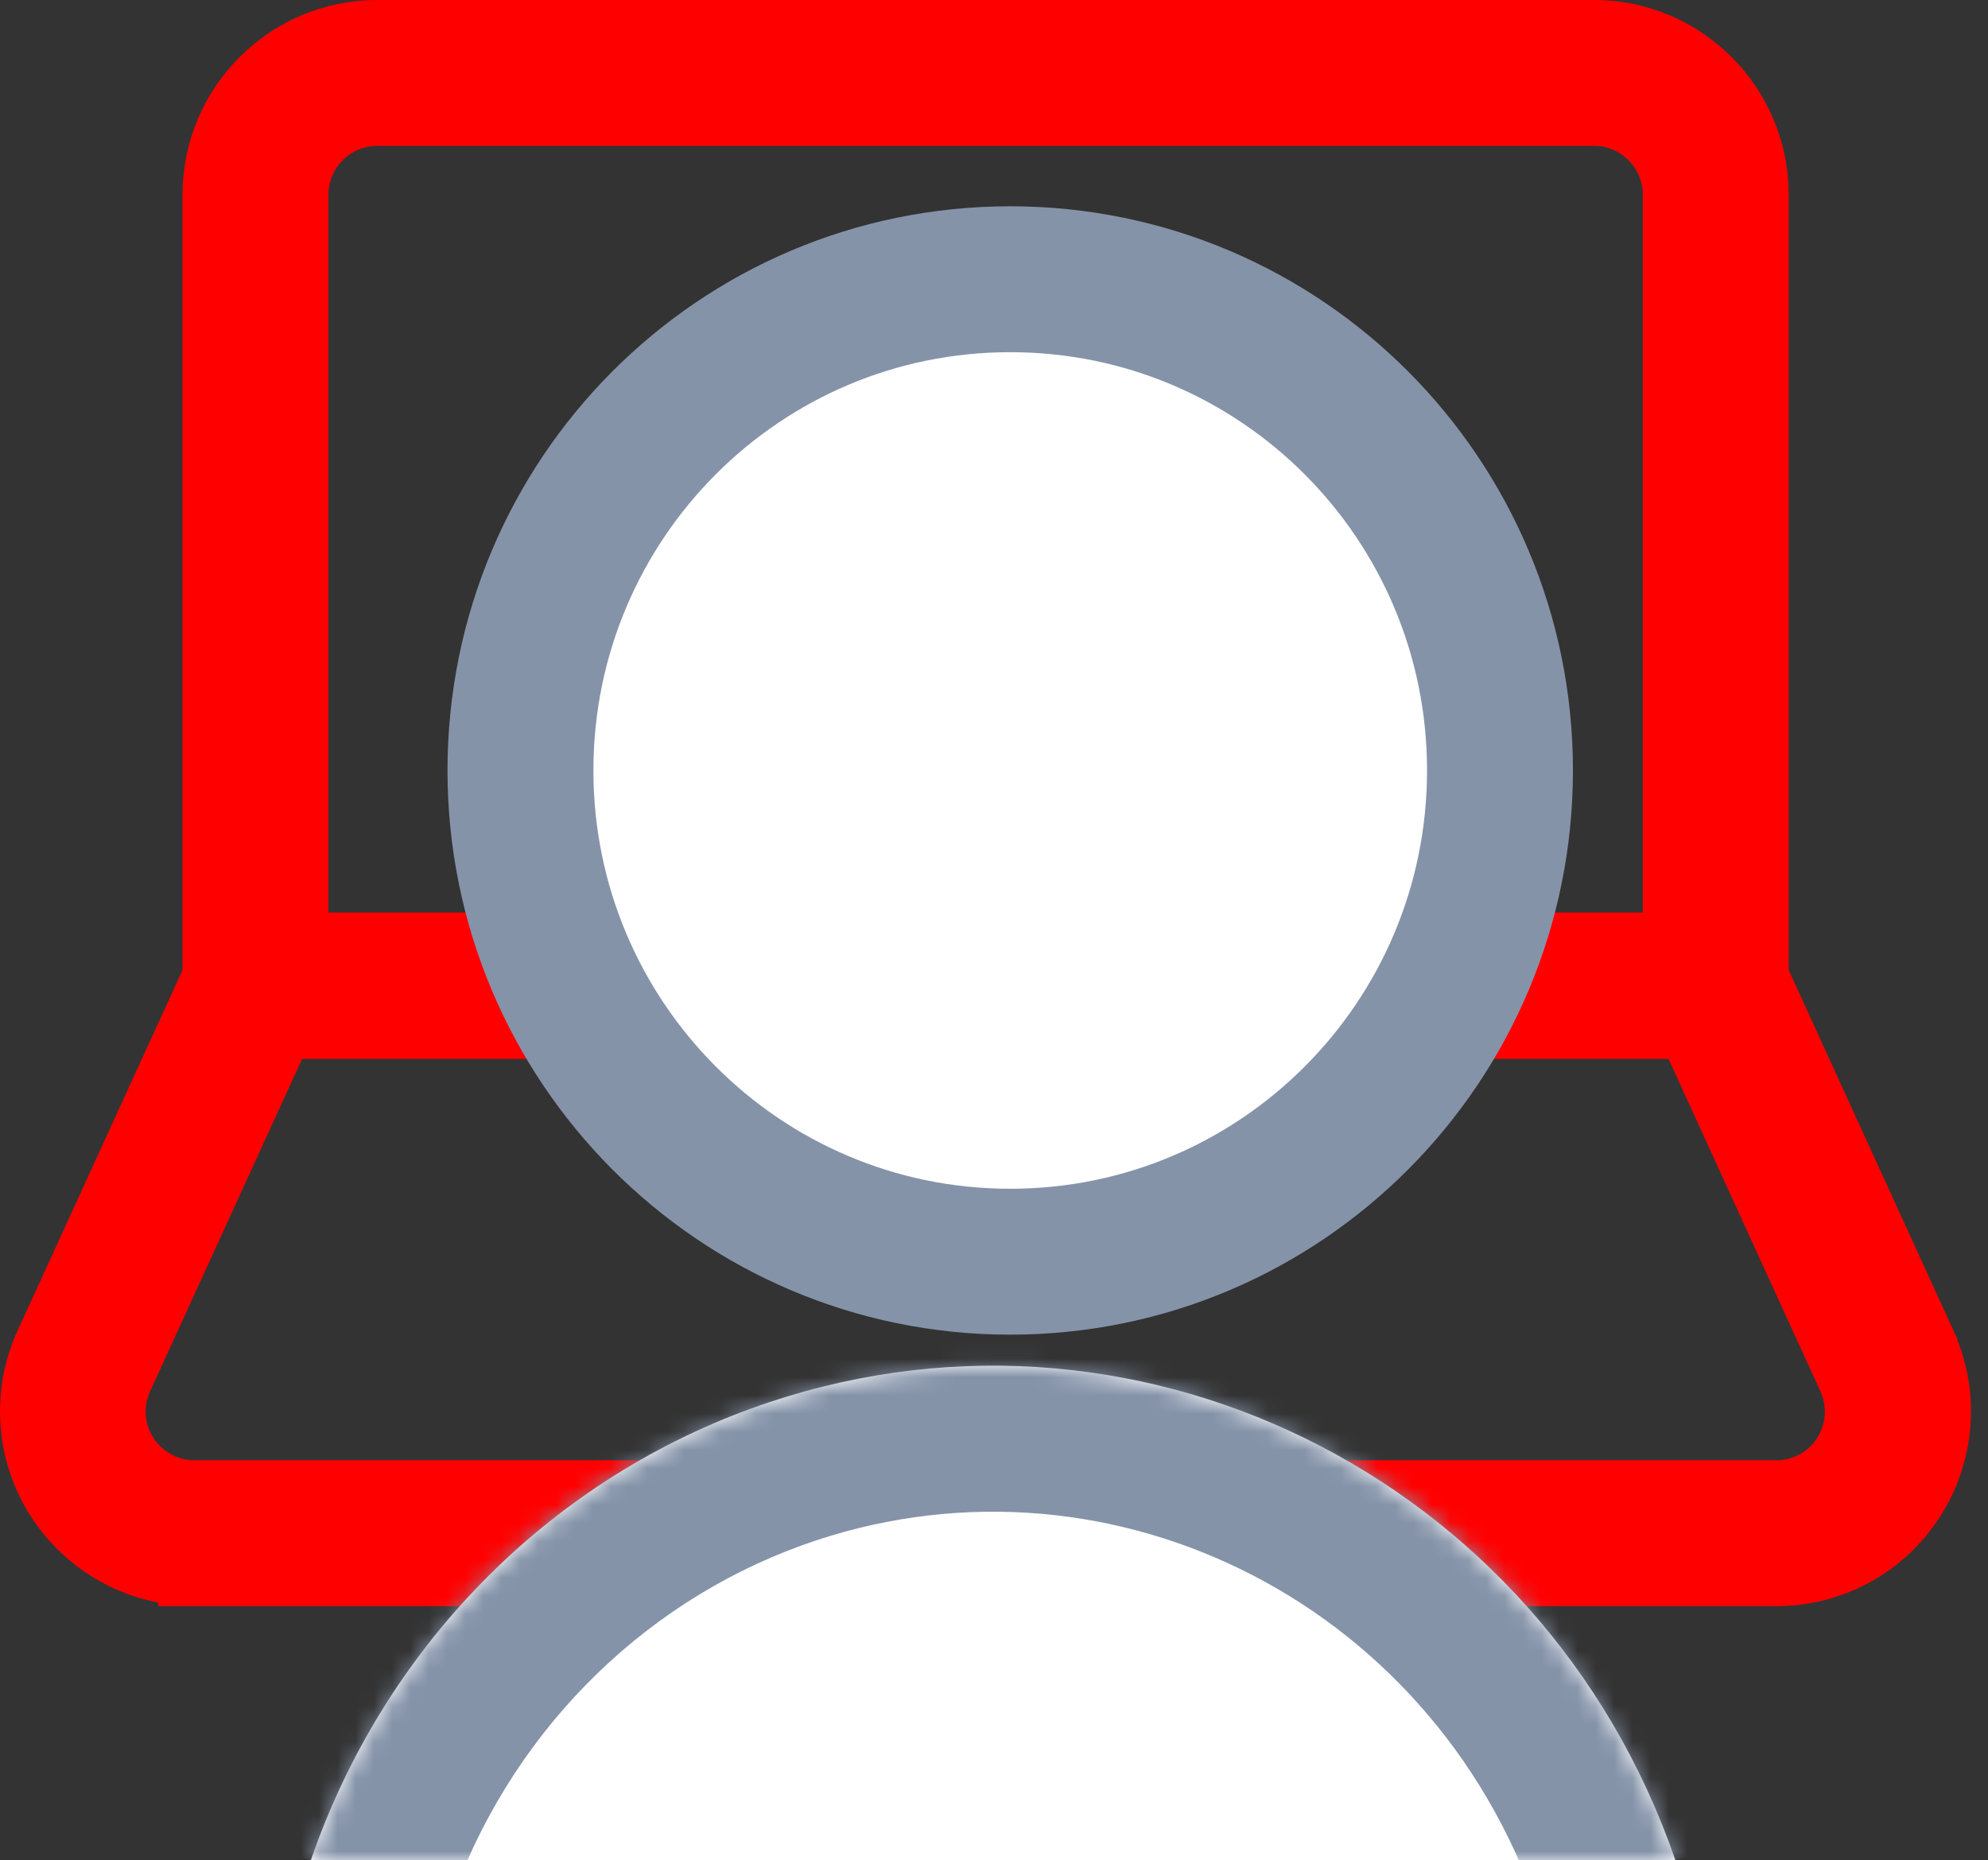
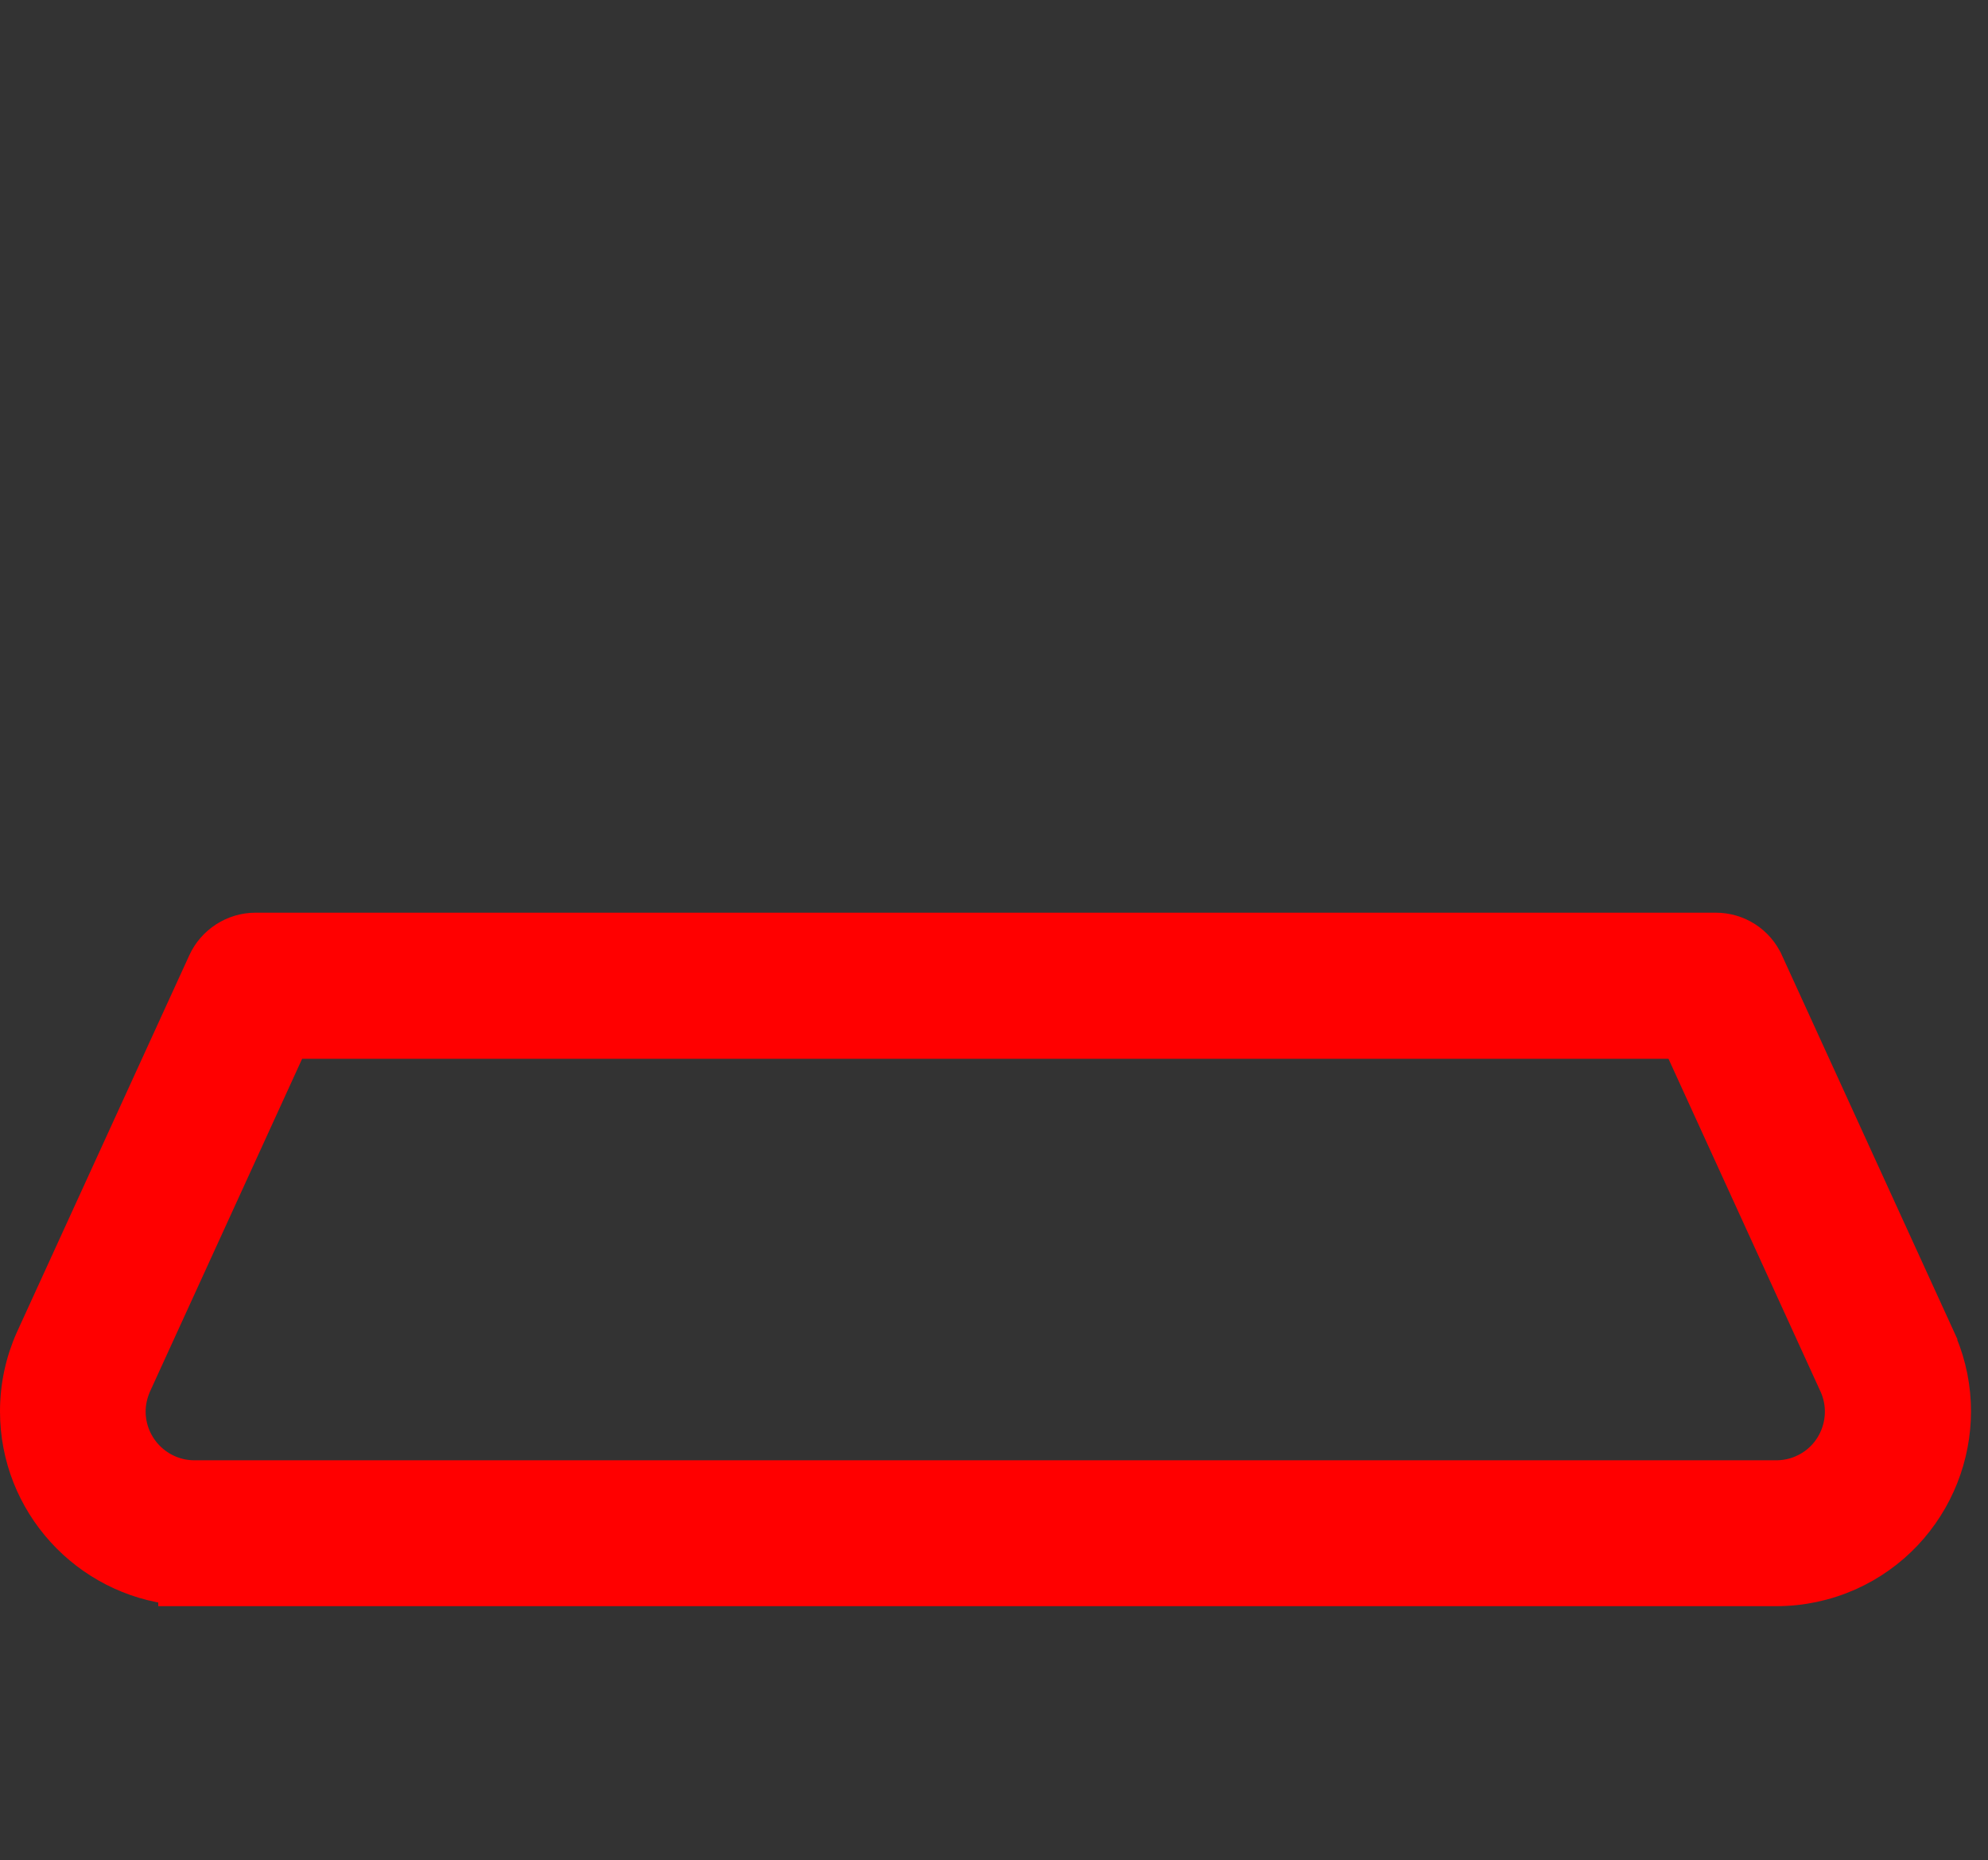
<svg xmlns="http://www.w3.org/2000/svg" width="109" height="102" viewBox="0 0 109 102" fill="none">
  <rect x="0" y="0" width="109" height="102" fill="#333333" stroke="none" />
-   <path d="M14.007 57.039H94.059H94.073C95.731 57.039 97.072 55.698 97.072 54.04V10.675C97.072 5.339 92.733 1 87.396 1H20.684C15.347 1 11.008 5.339 11.008 10.675V54.04C11.008 55.698 12.349 57.039 14.007 57.039ZM91.074 10.675V51.041H17.006V10.675C17.006 8.644 18.662 6.998 20.684 6.998H87.396C89.427 6.998 91.074 8.654 91.074 10.675Z" fill="#FF0000" stroke="#FF0000" stroke-width="2" />
  <path d="M1.837 73.454L1.837 73.454L1.833 73.462C1.283 74.697 1 76.022 1 77.388C1 82.375 4.808 86.497 9.676 86.999V87.063H10.676H97.404C98.759 87.063 100.082 86.78 101.326 86.232L101.33 86.23C106.123 84.09 108.344 78.496 106.32 73.663V73.638L106.23 73.441L96.799 52.807C96.798 52.806 96.797 52.804 96.797 52.802C96.313 51.72 95.248 51.041 94.073 51.041H14.007C12.84 51.041 11.766 51.739 11.285 52.799C11.284 52.8 11.284 52.8 11.284 52.801L1.837 73.454ZM15.923 57.052H92.124L100.741 75.914C100.742 75.915 100.743 75.917 100.744 75.919C101.558 77.763 100.726 79.937 98.88 80.75L98.877 80.752C98.407 80.96 97.906 81.065 97.391 81.065H10.662C8.631 81.065 6.985 79.409 6.985 77.388C6.985 76.887 7.096 76.385 7.299 75.914L15.923 57.052Z" fill="#FF0000" stroke="#FF0000" stroke-width="2" />
-   <path d="M28.536 42.243C28.536 57.097 40.538 69.177 55.389 69.177C70.239 69.177 82.243 57.111 82.243 42.243C82.243 27.376 70.239 15.31 55.389 15.31C40.54 15.31 28.536 27.376 28.536 42.243Z" fill="white" stroke="#8593A9" stroke-width="8" />
  <mask id="path-4-inside-1_1_91" fill="white">
-     <path d="M91.863 102C84.561 80.826 61.896 69.728 41.223 77.213C29.92 81.314 21.027 90.414 17.041 102" />
-   </mask>
-   <path d="M91.863 102C84.561 80.826 61.896 69.728 41.223 77.213C29.92 81.314 21.027 90.414 17.041 102" fill="white" />
+     </mask>
  <path d="M41.223 77.213L38.5 69.691L38.495 69.692L41.223 77.213ZM99.426 99.392C90.715 74.134 63.508 60.636 38.5 69.691L43.947 84.735C60.284 78.82 78.406 87.518 84.3 104.608L99.426 99.392ZM38.495 69.692C24.878 74.633 14.234 85.569 9.476 99.397L24.606 104.602C27.82 95.26 34.963 87.994 43.952 84.733L38.495 69.692Z" fill="#8593A9" mask="url(#path-4-inside-1_1_91)" />
</svg>